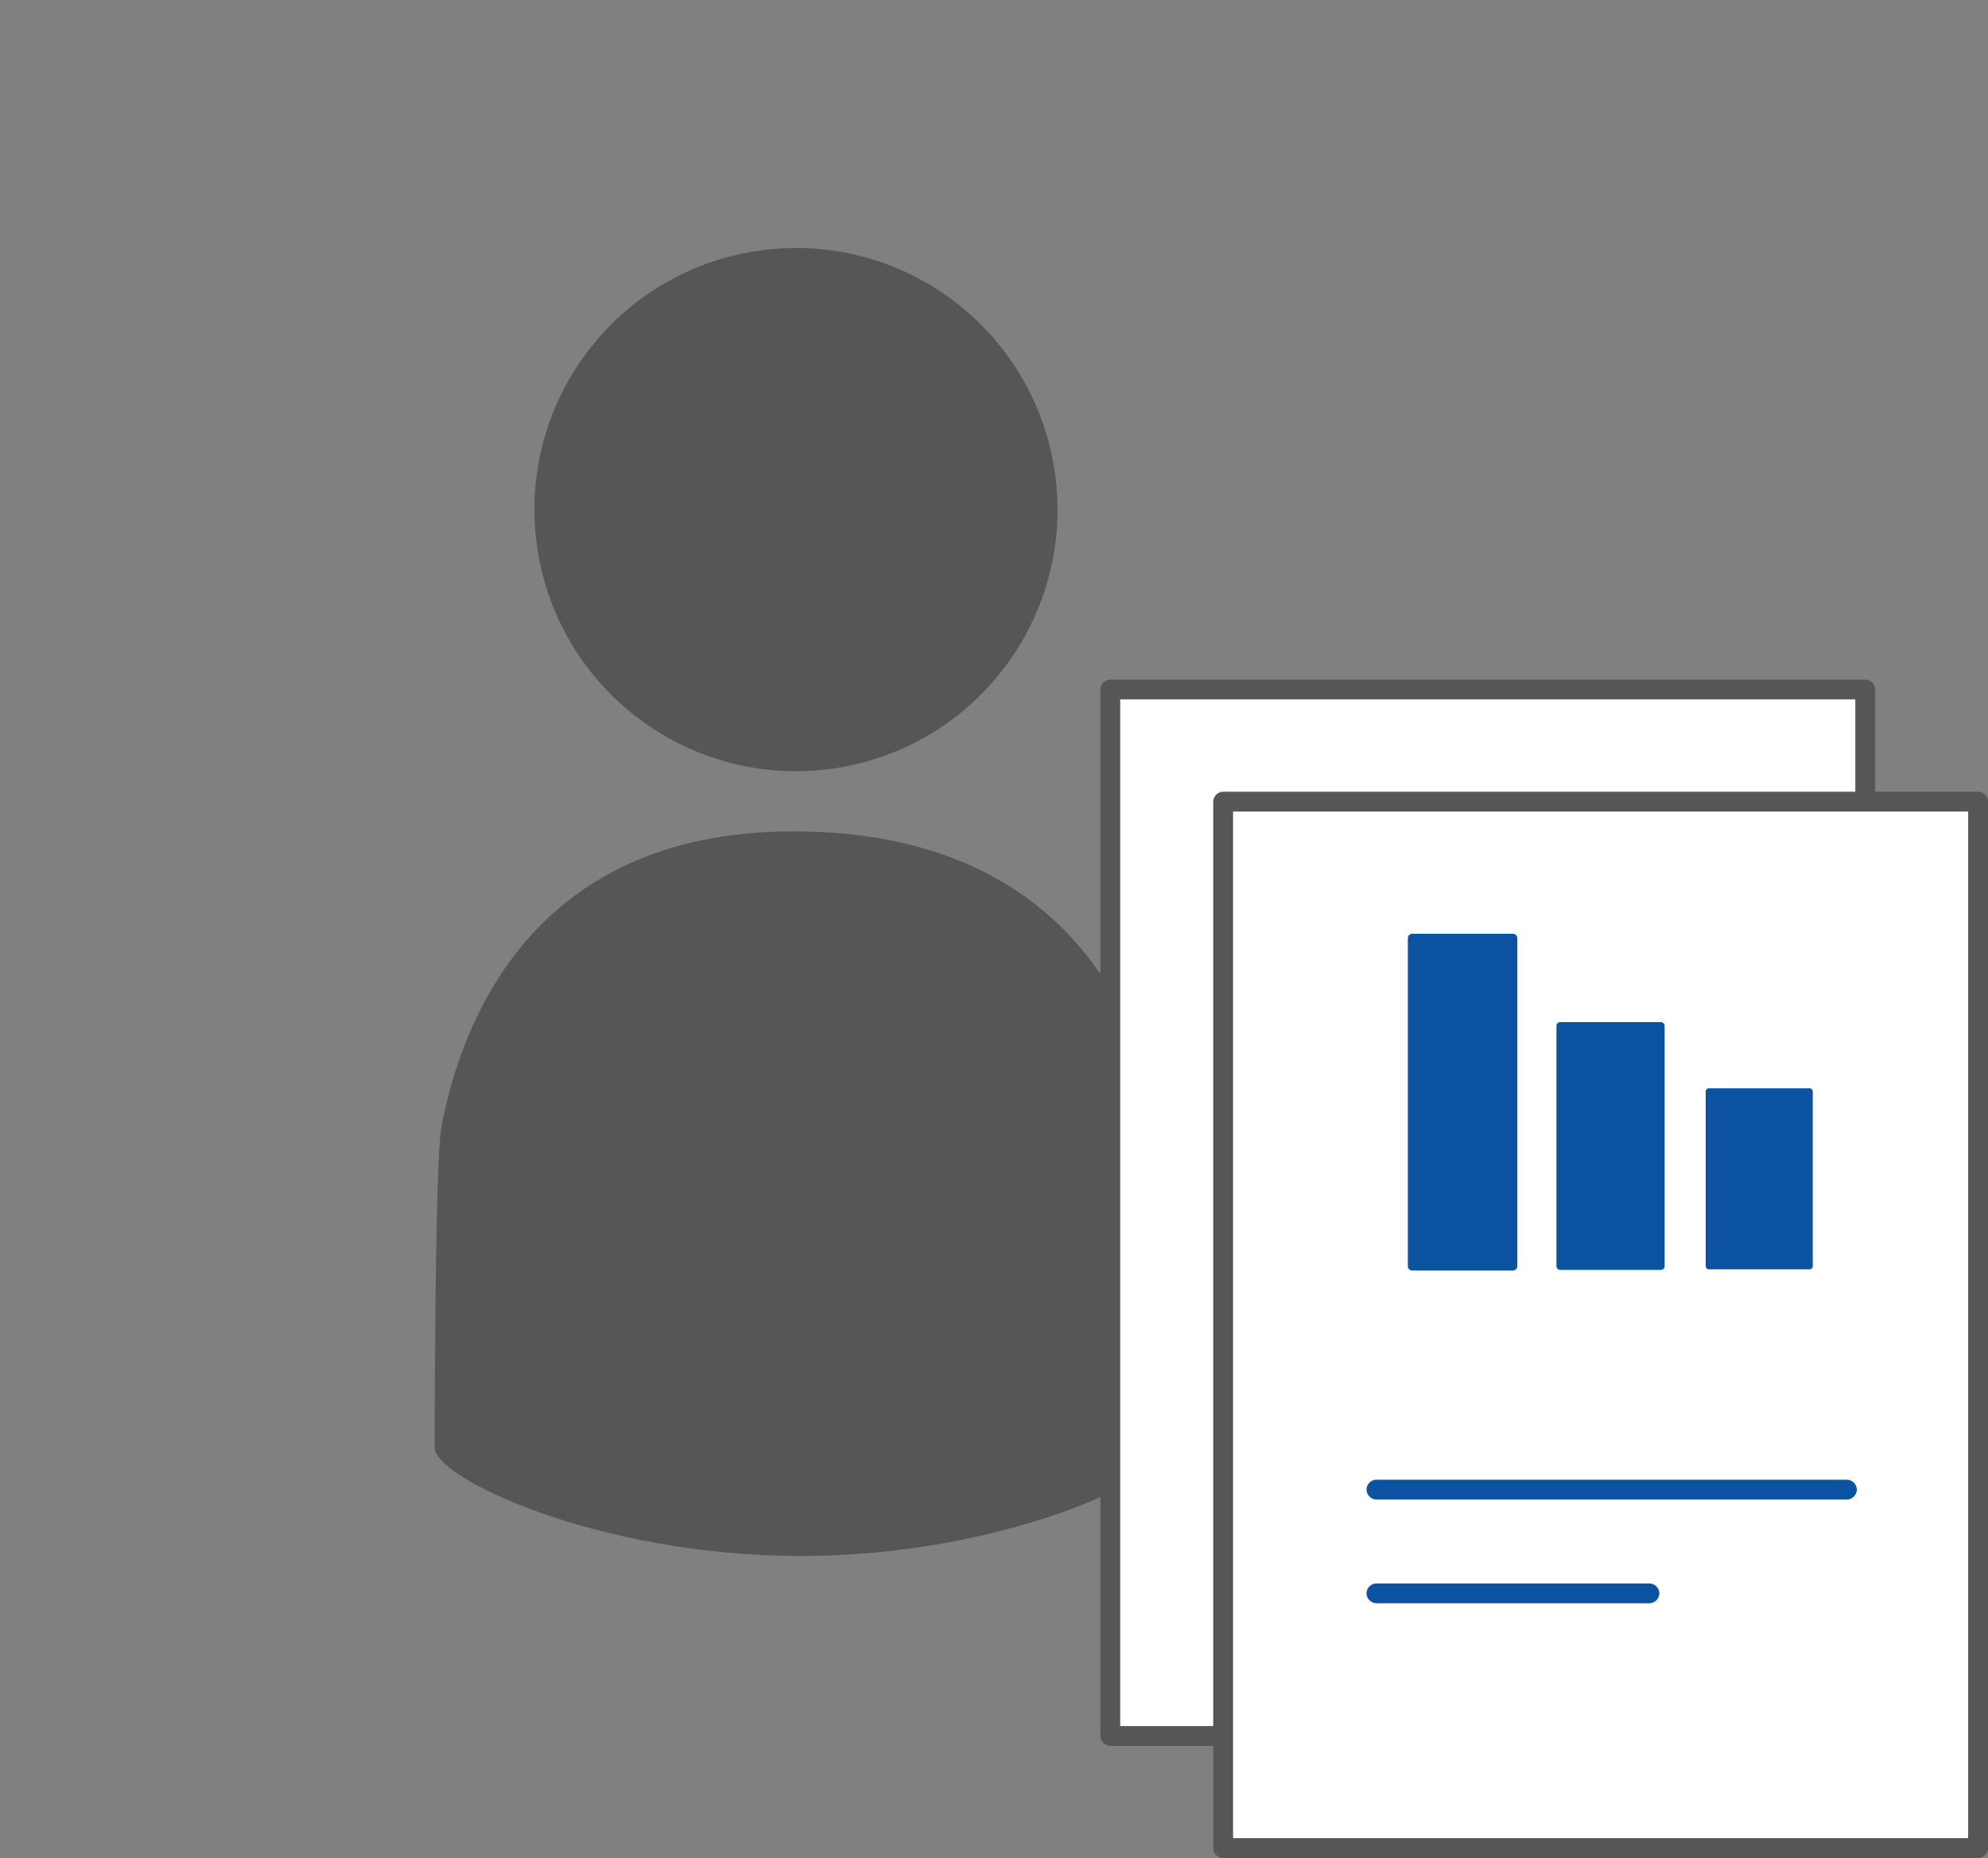
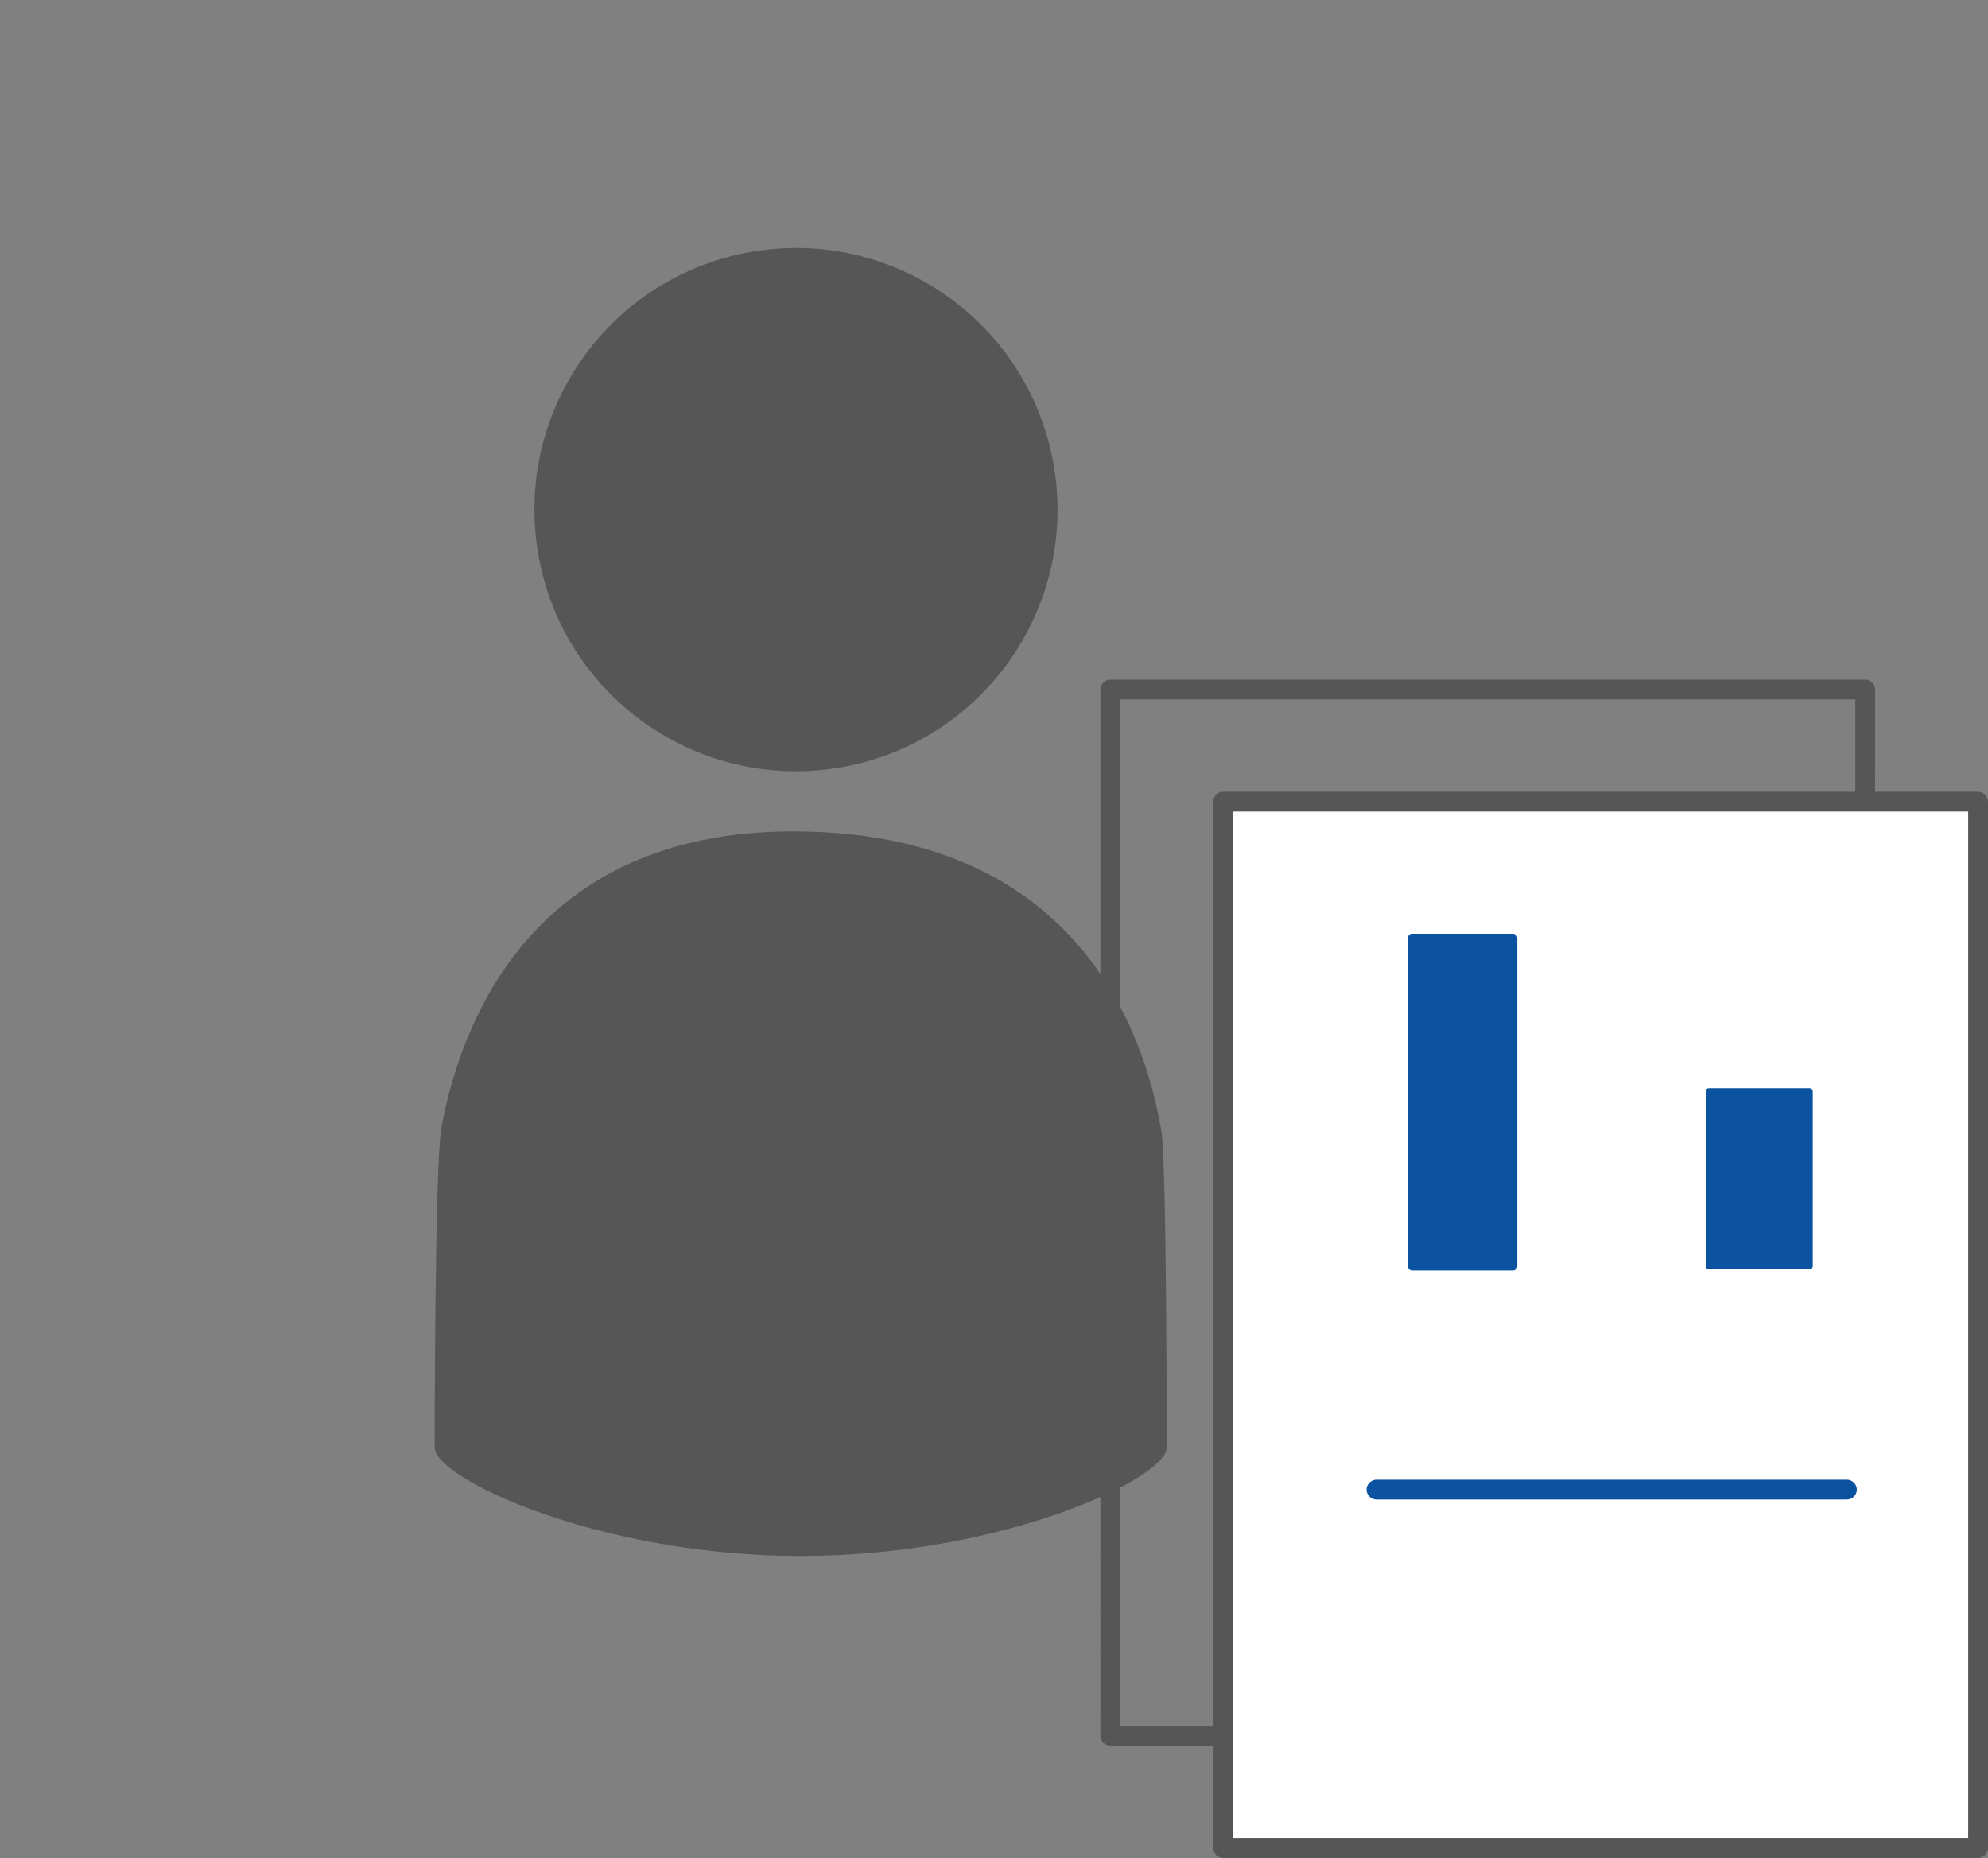
<svg xmlns="http://www.w3.org/2000/svg" version="1.1" x="0px" y="0px" viewBox="0 0 260.7 243.6" style="enable-background:new 0 0 260.7 243.6;" xml:space="preserve">
  <rect x="0" y="0" width="260.7" height="243.6" fill="#808080" stroke="none" />
  <style type="text/css">
	.st0{fill:#575656;}
	.st1{fill:#FFFFFF;}
	.st2{fill:#0B52A0;}
	.st3{fill:#0B52A0;stroke:#0B52A0;stroke-width:1.152;stroke-linejoin:round;stroke-miterlimit:10;}
	.st4{fill:#0B52A0;stroke:#0B52A0;stroke-width:0.986;stroke-linejoin:round;stroke-miterlimit:10;}
	.st5{fill:#0B52A0;stroke:#0B52A0;stroke-width:0.84;stroke-linejoin:round;stroke-miterlimit:10;}
	.st6{fill:#939393;}
	.st7{fill:#0B52A0;stroke:#0B52A0;stroke-width:1.306;stroke-linejoin:round;stroke-miterlimit:10;}
	.st8{fill:none;stroke:#6C97C6;stroke-width:1.306;stroke-linecap:round;stroke-linejoin:round;stroke-miterlimit:10;}
	.st9{fill:#0B52A0;stroke:#0B52A0;stroke-width:0.482;stroke-linejoin:round;stroke-miterlimit:10;}
</style>
  <g id="Ebene_1">
    <g>
      <g>
        <ellipse transform="matrix(0.987 -0.16 0.16 0.987 -9.349 17.585)" class="st0" cx="104.4" cy="66.8" rx="34.3" ry="34.3" />
        <path class="st0" d="M152.3,148.3c-2.2-13.1-11.2-39.3-48.3-39.3c-34.4,0-43.6,25.4-46.1,38.7c-0.9,4.7-0.9,41.9-0.9,41.9h0     c0,0.1,0,0.1,0,0.2c0,4,21.5,14.2,48,14.2c26.5,0,48-10.2,48-14.2c0-0.1,0-0.1,0-0.2h0C153,189.5,153,152.6,152.3,148.3z" />
      </g>
    </g>
    <g>
      <g>
-         <rect x="145.6" y="90.4" class="st1" width="99" height="137.2" />
-         <path class="st0" d="M244.6,228.9h-99c-0.7,0-1.3-0.6-1.3-1.3V90.4c0-0.7,0.6-1.3,1.3-1.3h99c0.7,0,1.3,0.6,1.3,1.3v137.2     C245.9,228.3,245.3,228.9,244.6,228.9z M146.9,226.3h96.4V91.7h-96.4V226.3z" />
+         <path class="st0" d="M244.6,228.9h-99c-0.7,0-1.3-0.6-1.3-1.3V90.4c0-0.7,0.6-1.3,1.3-1.3h99c0.7,0,1.3,0.6,1.3,1.3C245.9,228.3,245.3,228.9,244.6,228.9z M146.9,226.3h96.4V91.7h-96.4V226.3z" />
      </g>
      <g>
        <rect x="160.4" y="105.1" class="st1" width="99" height="137.2" />
        <path class="st0" d="M259.4,243.6h-99c-0.7,0-1.3-0.6-1.3-1.3V105.1c0-0.7,0.6-1.3,1.3-1.3h99c0.7,0,1.3,0.6,1.3,1.3v137.2     C260.7,243,260.1,243.6,259.4,243.6z M161.7,241h96.4V106.4h-96.4V241z" />
      </g>
      <g>
        <path class="st2" d="M242.2,194h-61.7c-0.7,0-1.3,0.6-1.3,1.3s0.6,1.3,1.3,1.3h61.7c0.7,0,1.3-0.6,1.3-1.3S242.9,194,242.2,194z" />
-         <path class="st2" d="M216.3,207.6h-35.8c-0.7,0-1.3,0.6-1.3,1.3s0.6,1.3,1.3,1.3h35.8c0.7,0,1.3-0.6,1.3-1.3     S217,207.6,216.3,207.6z" />
      </g>
    </g>
    <rect x="185.2" y="123" class="st3" width="13.2" height="43" />
-     <rect x="204.6" y="134.5" class="st4" width="13.2" height="31.5" />
    <rect x="224.1" y="143.1" class="st5" width="13.2" height="22.9" />
  </g>
  <g id="Ebene_2">
</g>
</svg>